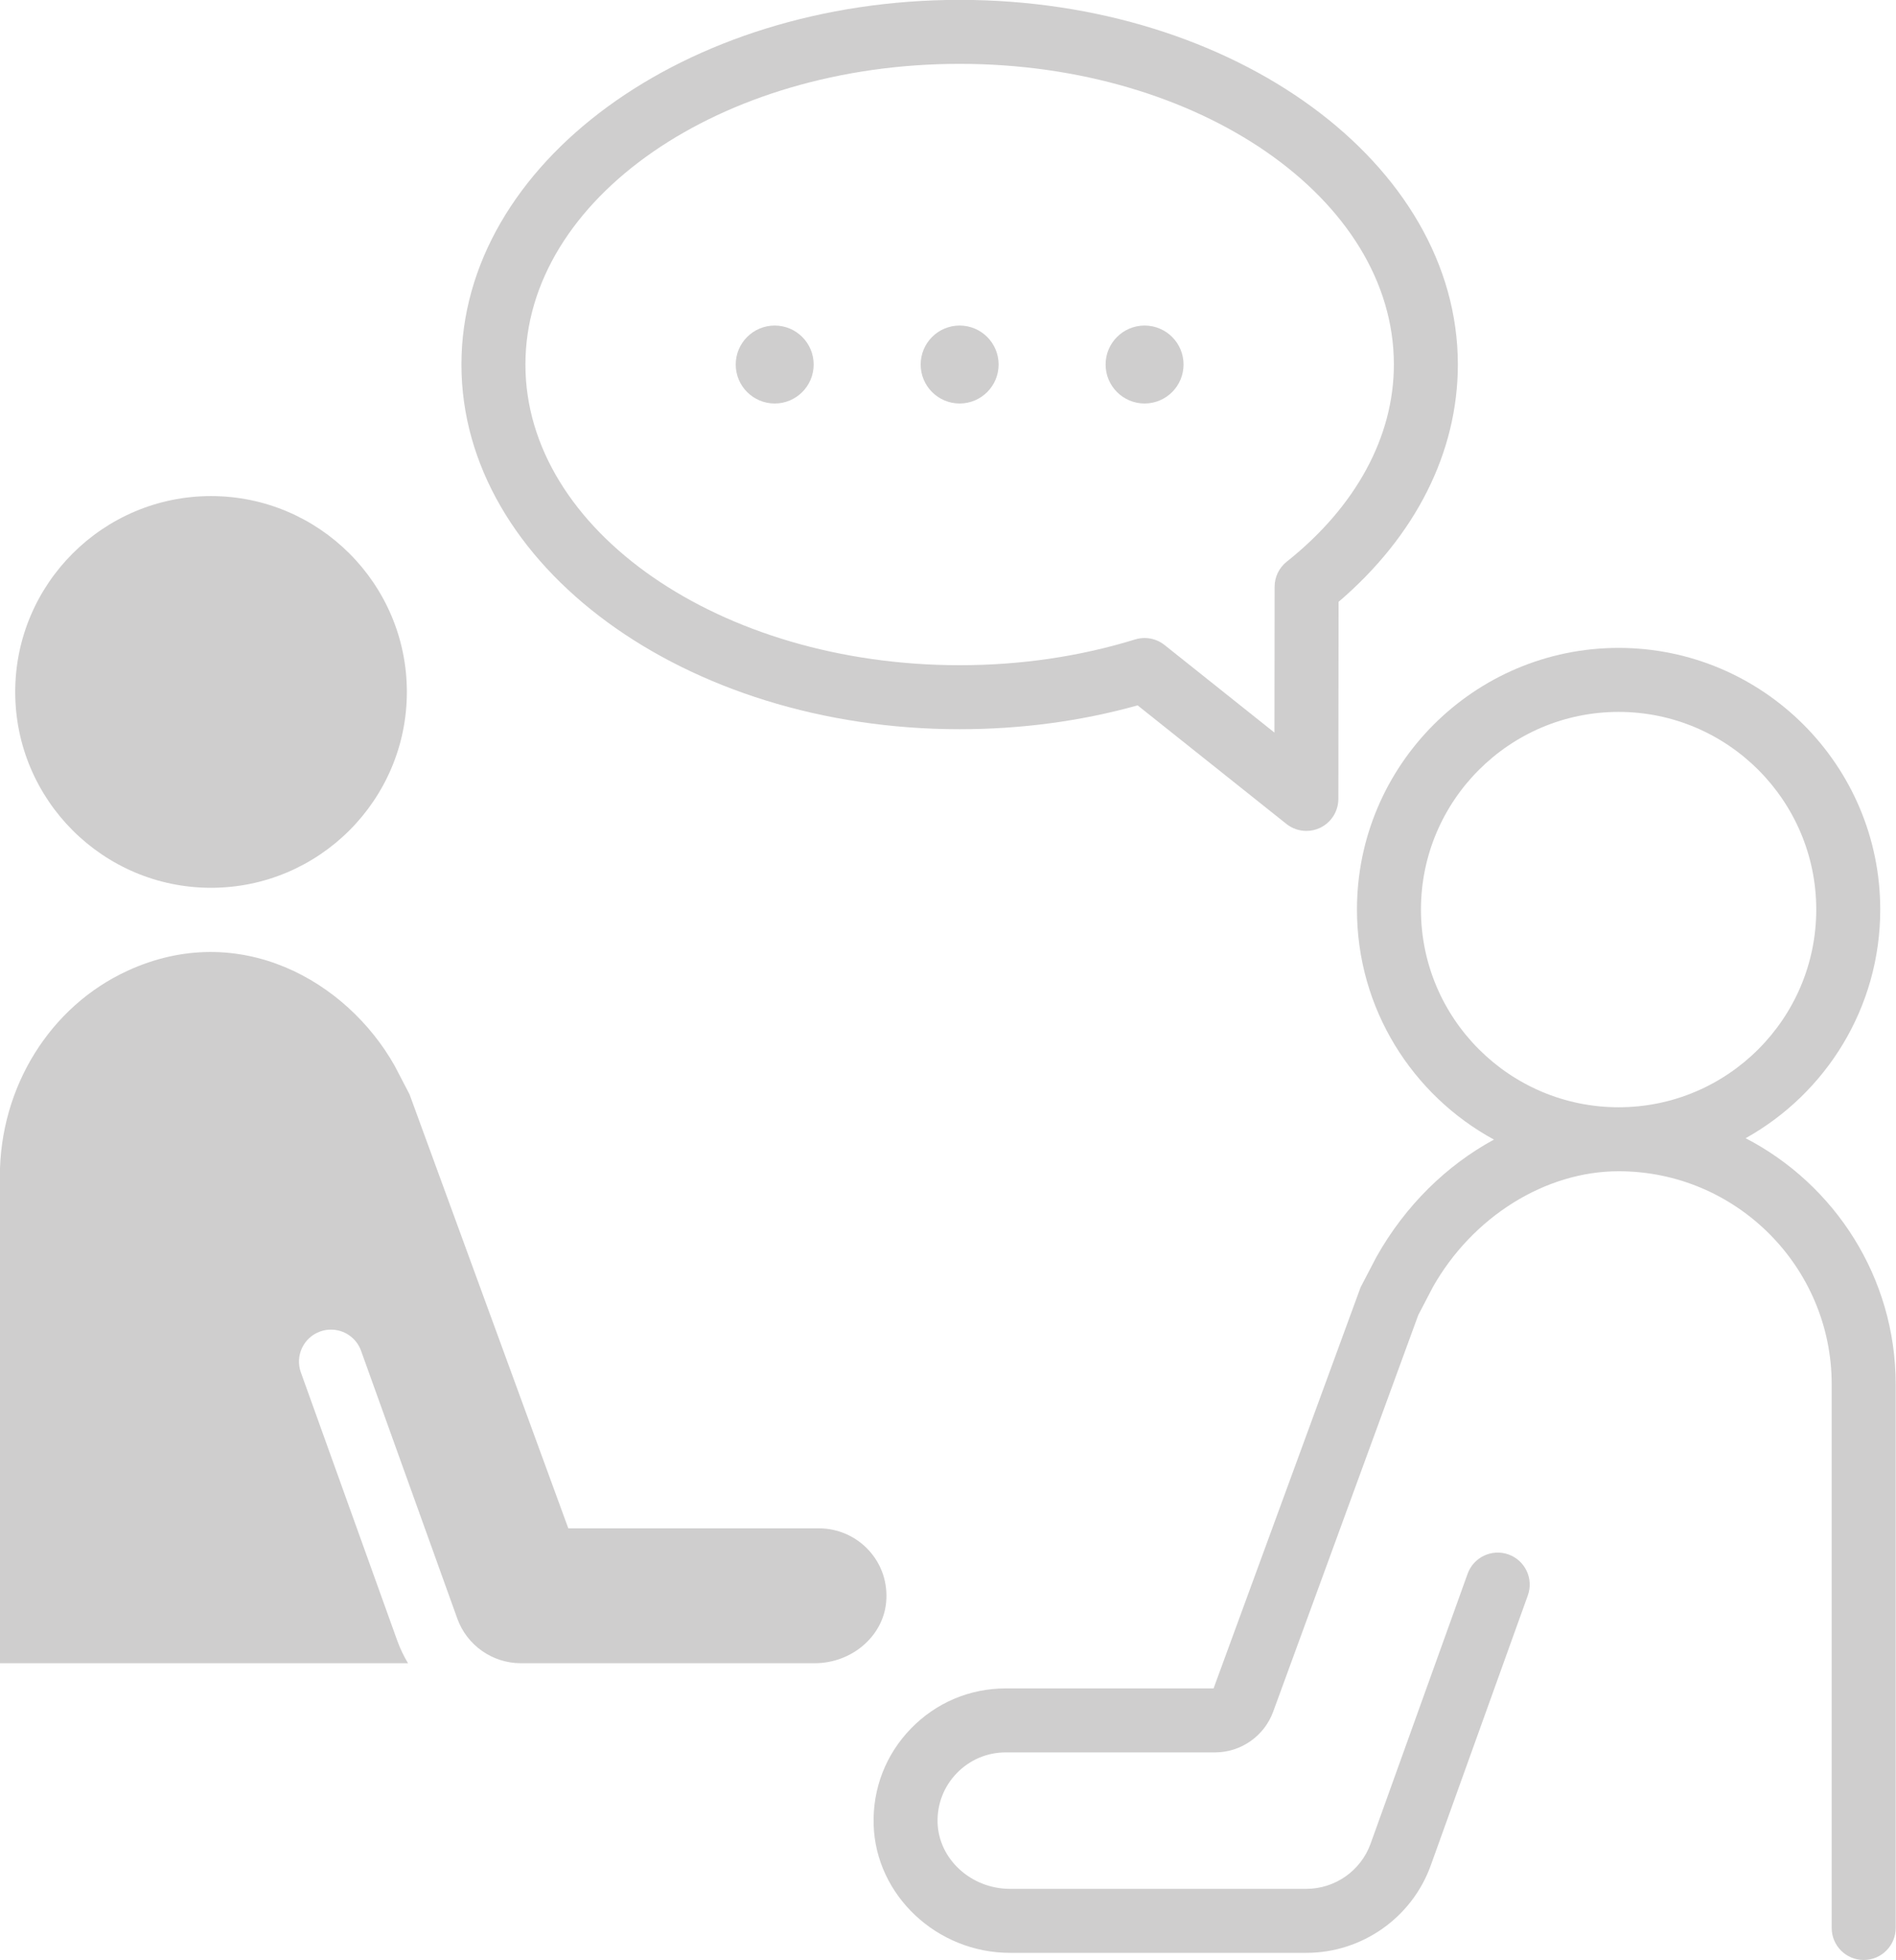
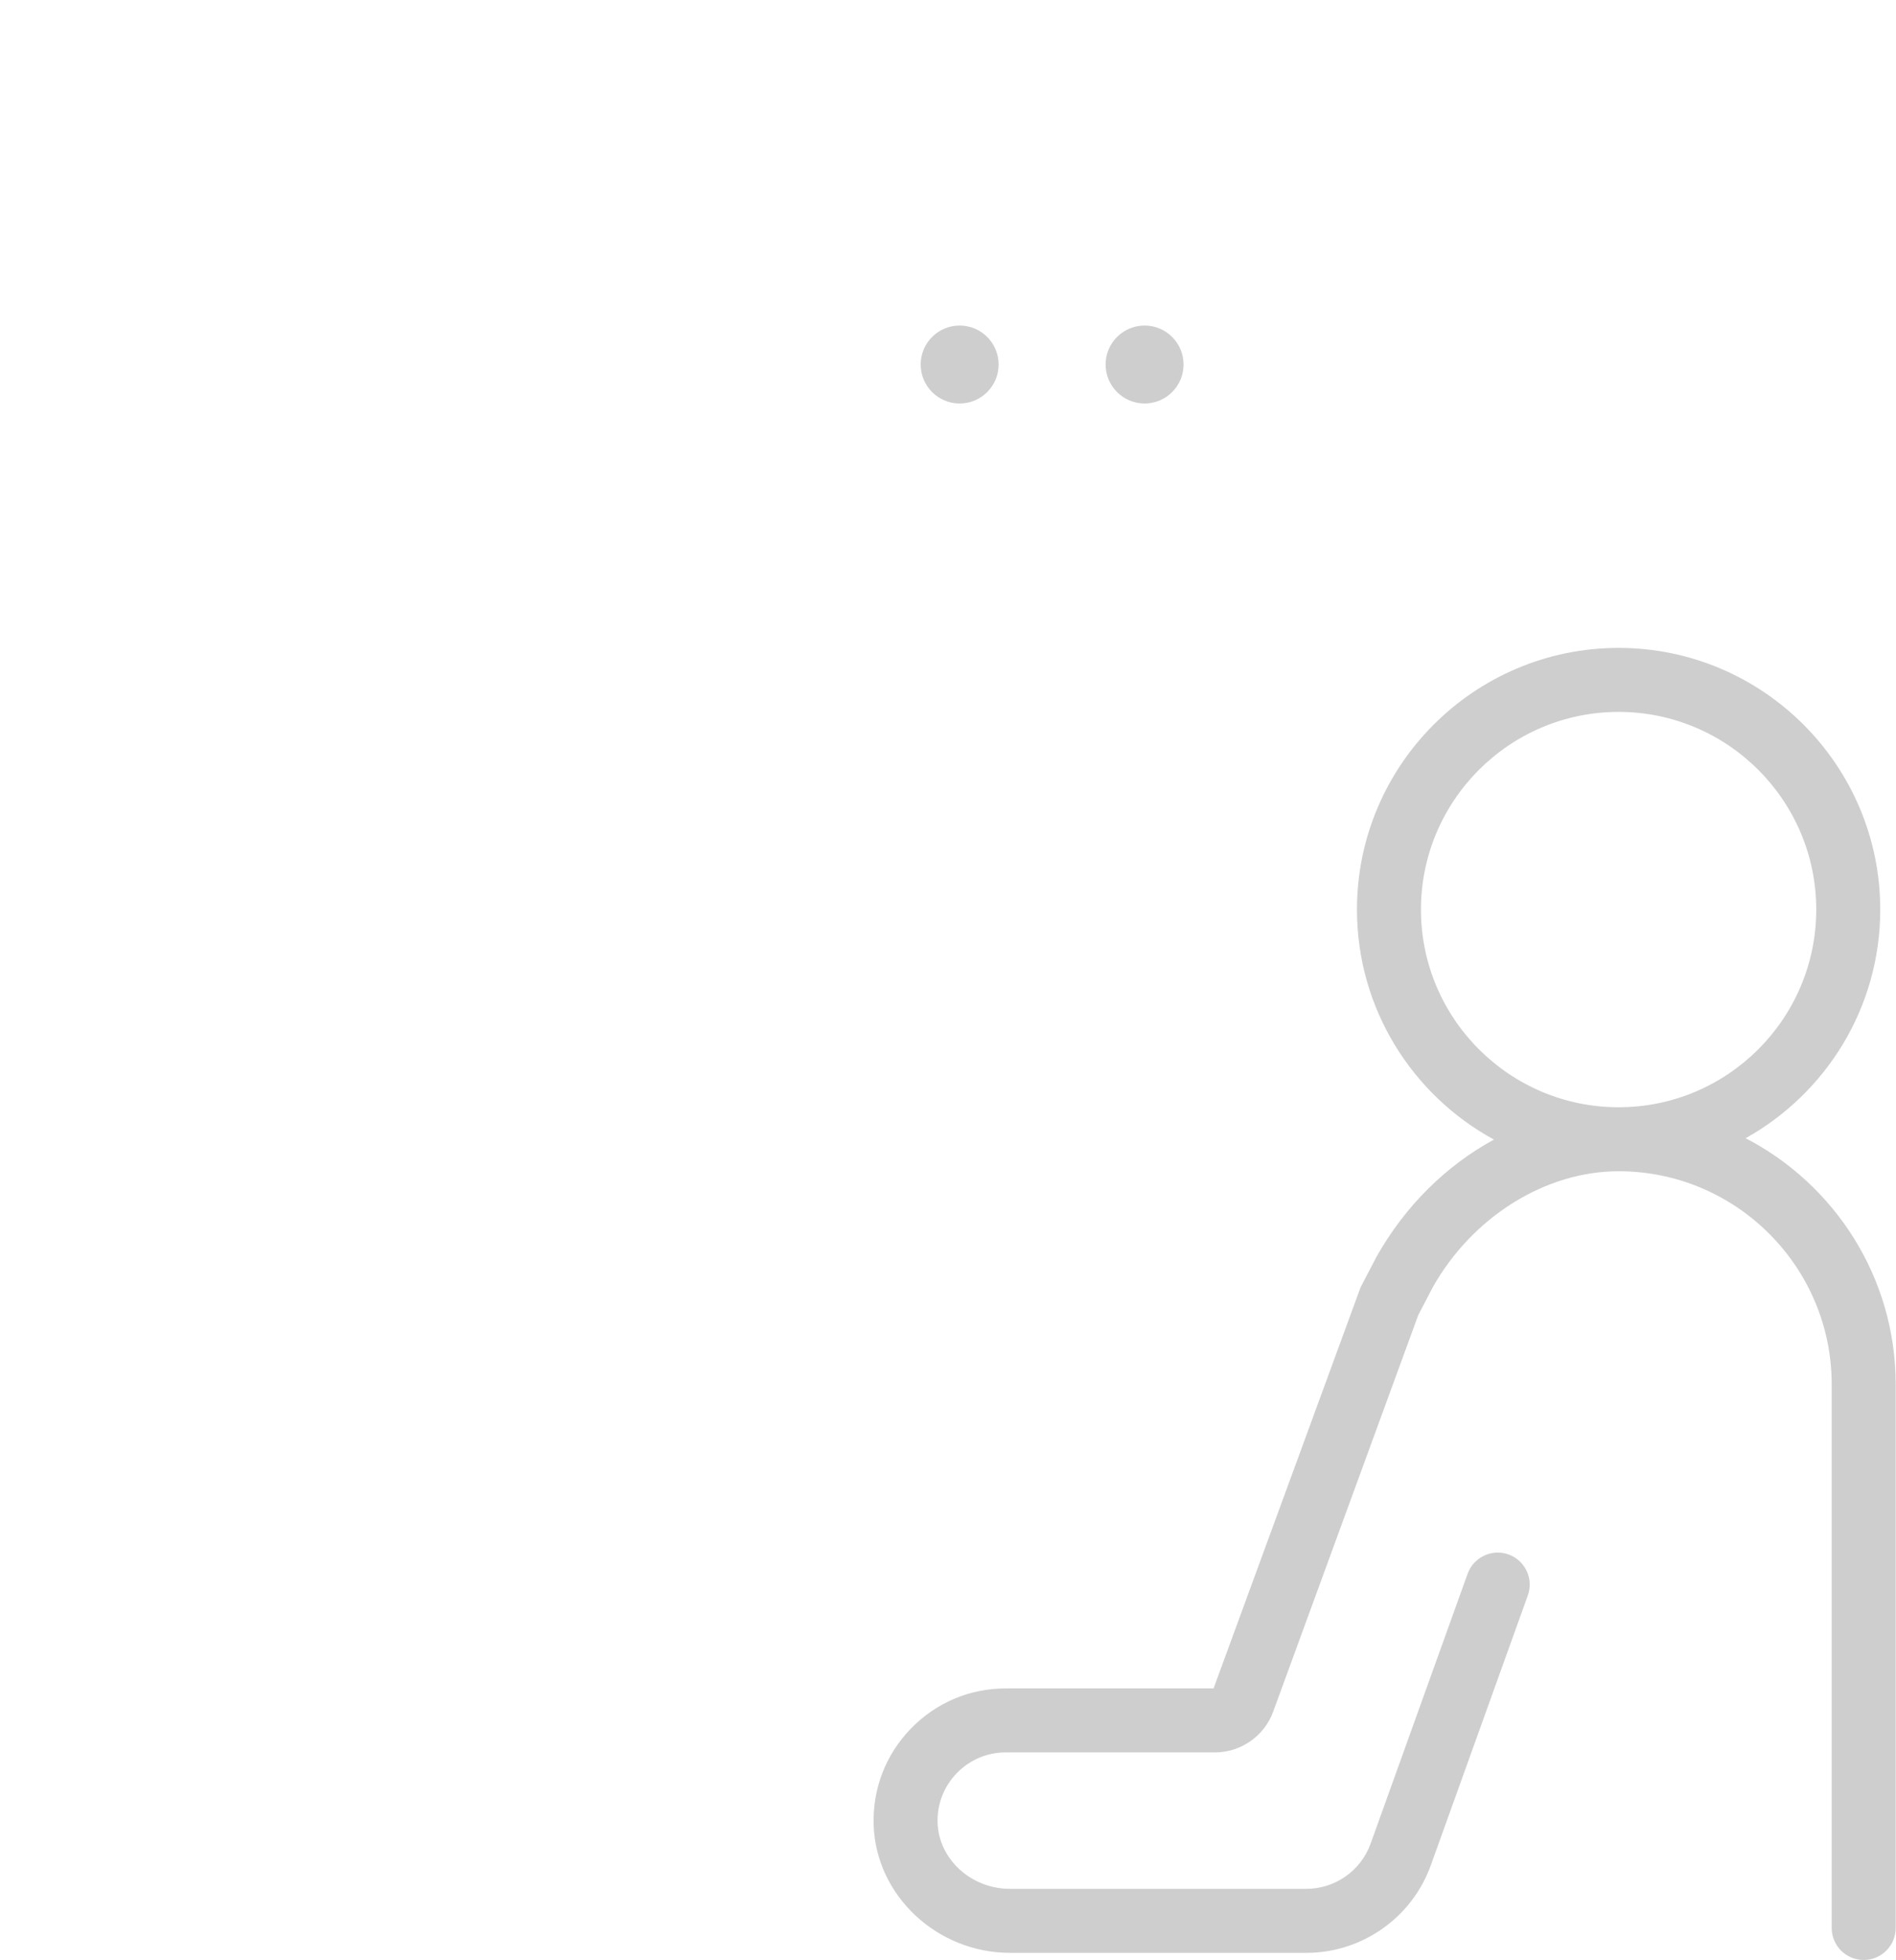
<svg xmlns="http://www.w3.org/2000/svg" fill="#000000" height="428.7" preserveAspectRatio="xMidYMid meet" version="1" viewBox="48.7 41.7 414.7 428.7" width="414.7" zoomAndPan="magnify">
  <g fill="#cfcece" id="change1_1">
    <path d="M 359.496 240.617 C 359.496 216.777 378.891 197.387 402.73 197.387 C 426.562 197.387 445.957 216.777 445.957 240.617 C 445.957 264.453 426.562 283.848 402.73 283.848 C 378.891 283.848 359.496 264.453 359.496 240.617 Z M 430.512 290.617 C 448.055 280.832 459.953 262.09 459.953 240.617 C 459.953 209.062 434.281 183.391 402.73 183.391 C 371.172 183.391 345.5 209.062 345.5 240.617 C 345.5 262.305 357.629 281.215 375.461 290.918 C 365.082 296.559 356.086 305.352 349.785 316.523 L 346.293 323.223 L 314.137 410.941 L 268.688 410.941 C 260.801 410.941 253.43 414.059 247.938 419.723 C 242.441 425.383 239.551 432.848 239.785 440.742 C 240.246 456.195 253.625 468.77 269.609 468.77 L 334.438 468.77 C 346.598 468.77 357.531 461.082 361.645 449.637 L 382.871 390.602 C 384.18 386.965 382.293 382.957 378.656 381.648 C 375.02 380.348 371.012 382.23 369.703 385.867 L 348.48 444.902 C 346.352 450.809 340.711 454.773 334.438 454.773 L 269.609 454.773 C 261.117 454.773 254.016 448.293 253.773 440.32 C 253.648 436.242 255.145 432.387 257.977 429.469 C 260.816 426.543 264.617 424.934 268.688 424.934 L 314.449 424.934 C 320.117 424.934 325.227 421.359 327.168 416.043 L 358.91 329.289 L 362.086 323.199 C 370.77 307.793 386.727 297.84 402.73 297.84 C 428.426 297.84 449.336 318.754 449.336 344.453 L 449.336 463.332 C 449.336 467.199 452.473 470.332 456.336 470.332 C 460.199 470.332 463.332 467.199 463.332 463.332 L 463.332 344.453 C 463.332 321.047 449.984 300.711 430.512 290.617" fill="inherit" />
-     <path d="M 94.855 235.852 C 118.473 235.852 137.691 216.637 137.691 193.02 C 137.691 169.398 118.473 150.188 94.855 150.188 C 71.242 150.188 52.027 169.398 52.027 193.02 C 52.027 216.637 71.242 235.852 94.855 235.852" fill="inherit" />
-     <path d="M 238.758 380.77 C 235.965 377.695 231.988 375.938 227.844 375.938 L 173.004 375.938 L 138.273 281.016 L 135.02 274.773 C 124.488 256.102 100.973 242.824 76.648 253.973 C 59.652 261.758 48.668 279.426 48.668 298.98 L 48.668 405.43 L 137.941 405.43 C 136.996 403.859 136.195 402.18 135.562 400.414 L 114.508 341.836 C 113.199 338.203 115.086 334.191 118.719 332.887 C 119.504 332.605 120.301 332.473 121.09 332.473 C 123.961 332.473 126.648 334.246 127.672 337.105 L 148.727 395.676 C 150.828 401.512 156.41 405.43 162.609 405.43 L 226.902 405.43 C 234.949 405.43 241.805 399.598 242.516 392.156 C 242.922 387.926 241.586 383.883 238.758 380.77" fill="inherit" />
-     <path d="M 258.598 55.664 C 310.969 55.664 353.574 85.164 353.574 121.418 C 353.574 137.215 345.25 152.531 330.133 164.539 C 328.461 165.863 327.492 167.879 327.488 170.008 L 327.449 201.91 L 303.406 182.75 C 302.152 181.75 300.609 181.227 299.047 181.227 C 298.355 181.227 297.66 181.328 296.984 181.539 C 284.859 185.277 271.945 187.176 258.598 187.176 C 206.227 187.176 163.621 157.68 163.621 121.418 C 163.621 85.164 206.227 55.664 258.598 55.664 Z M 258.598 201.172 C 272.047 201.172 285.121 199.418 297.527 195.961 L 330.07 221.891 C 331.332 222.895 332.875 223.414 334.43 223.414 C 335.465 223.414 336.5 223.188 337.465 222.723 C 339.883 221.559 341.422 219.113 341.43 216.426 L 341.477 173.32 C 358.336 158.91 367.566 140.594 367.566 121.418 C 367.566 77.445 318.688 41.672 258.598 41.672 C 198.508 41.672 149.625 77.445 149.625 121.418 C 149.625 165.395 198.508 201.172 258.598 201.172" fill="inherit" />
-     <path d="M 218.145 129.941 C 222.852 129.941 226.668 126.125 226.668 121.418 C 226.668 116.711 222.852 112.895 218.145 112.895 C 213.438 112.895 209.621 116.711 209.621 121.418 C 209.621 126.125 213.438 129.941 218.145 129.941" fill="inherit" />
    <path d="M 258.598 129.941 C 263.305 129.941 267.121 126.125 267.121 121.418 C 267.121 116.711 263.305 112.895 258.598 112.895 C 253.891 112.895 250.074 116.711 250.074 121.418 C 250.074 126.125 253.891 129.941 258.598 129.941" fill="inherit" />
    <path d="M 299.047 129.941 C 303.754 129.941 307.57 126.125 307.57 121.418 C 307.57 116.711 303.754 112.895 299.047 112.895 C 294.34 112.895 290.523 116.711 290.523 121.418 C 290.523 126.125 294.34 129.941 299.047 129.941" fill="inherit" />
  </g>
</svg>